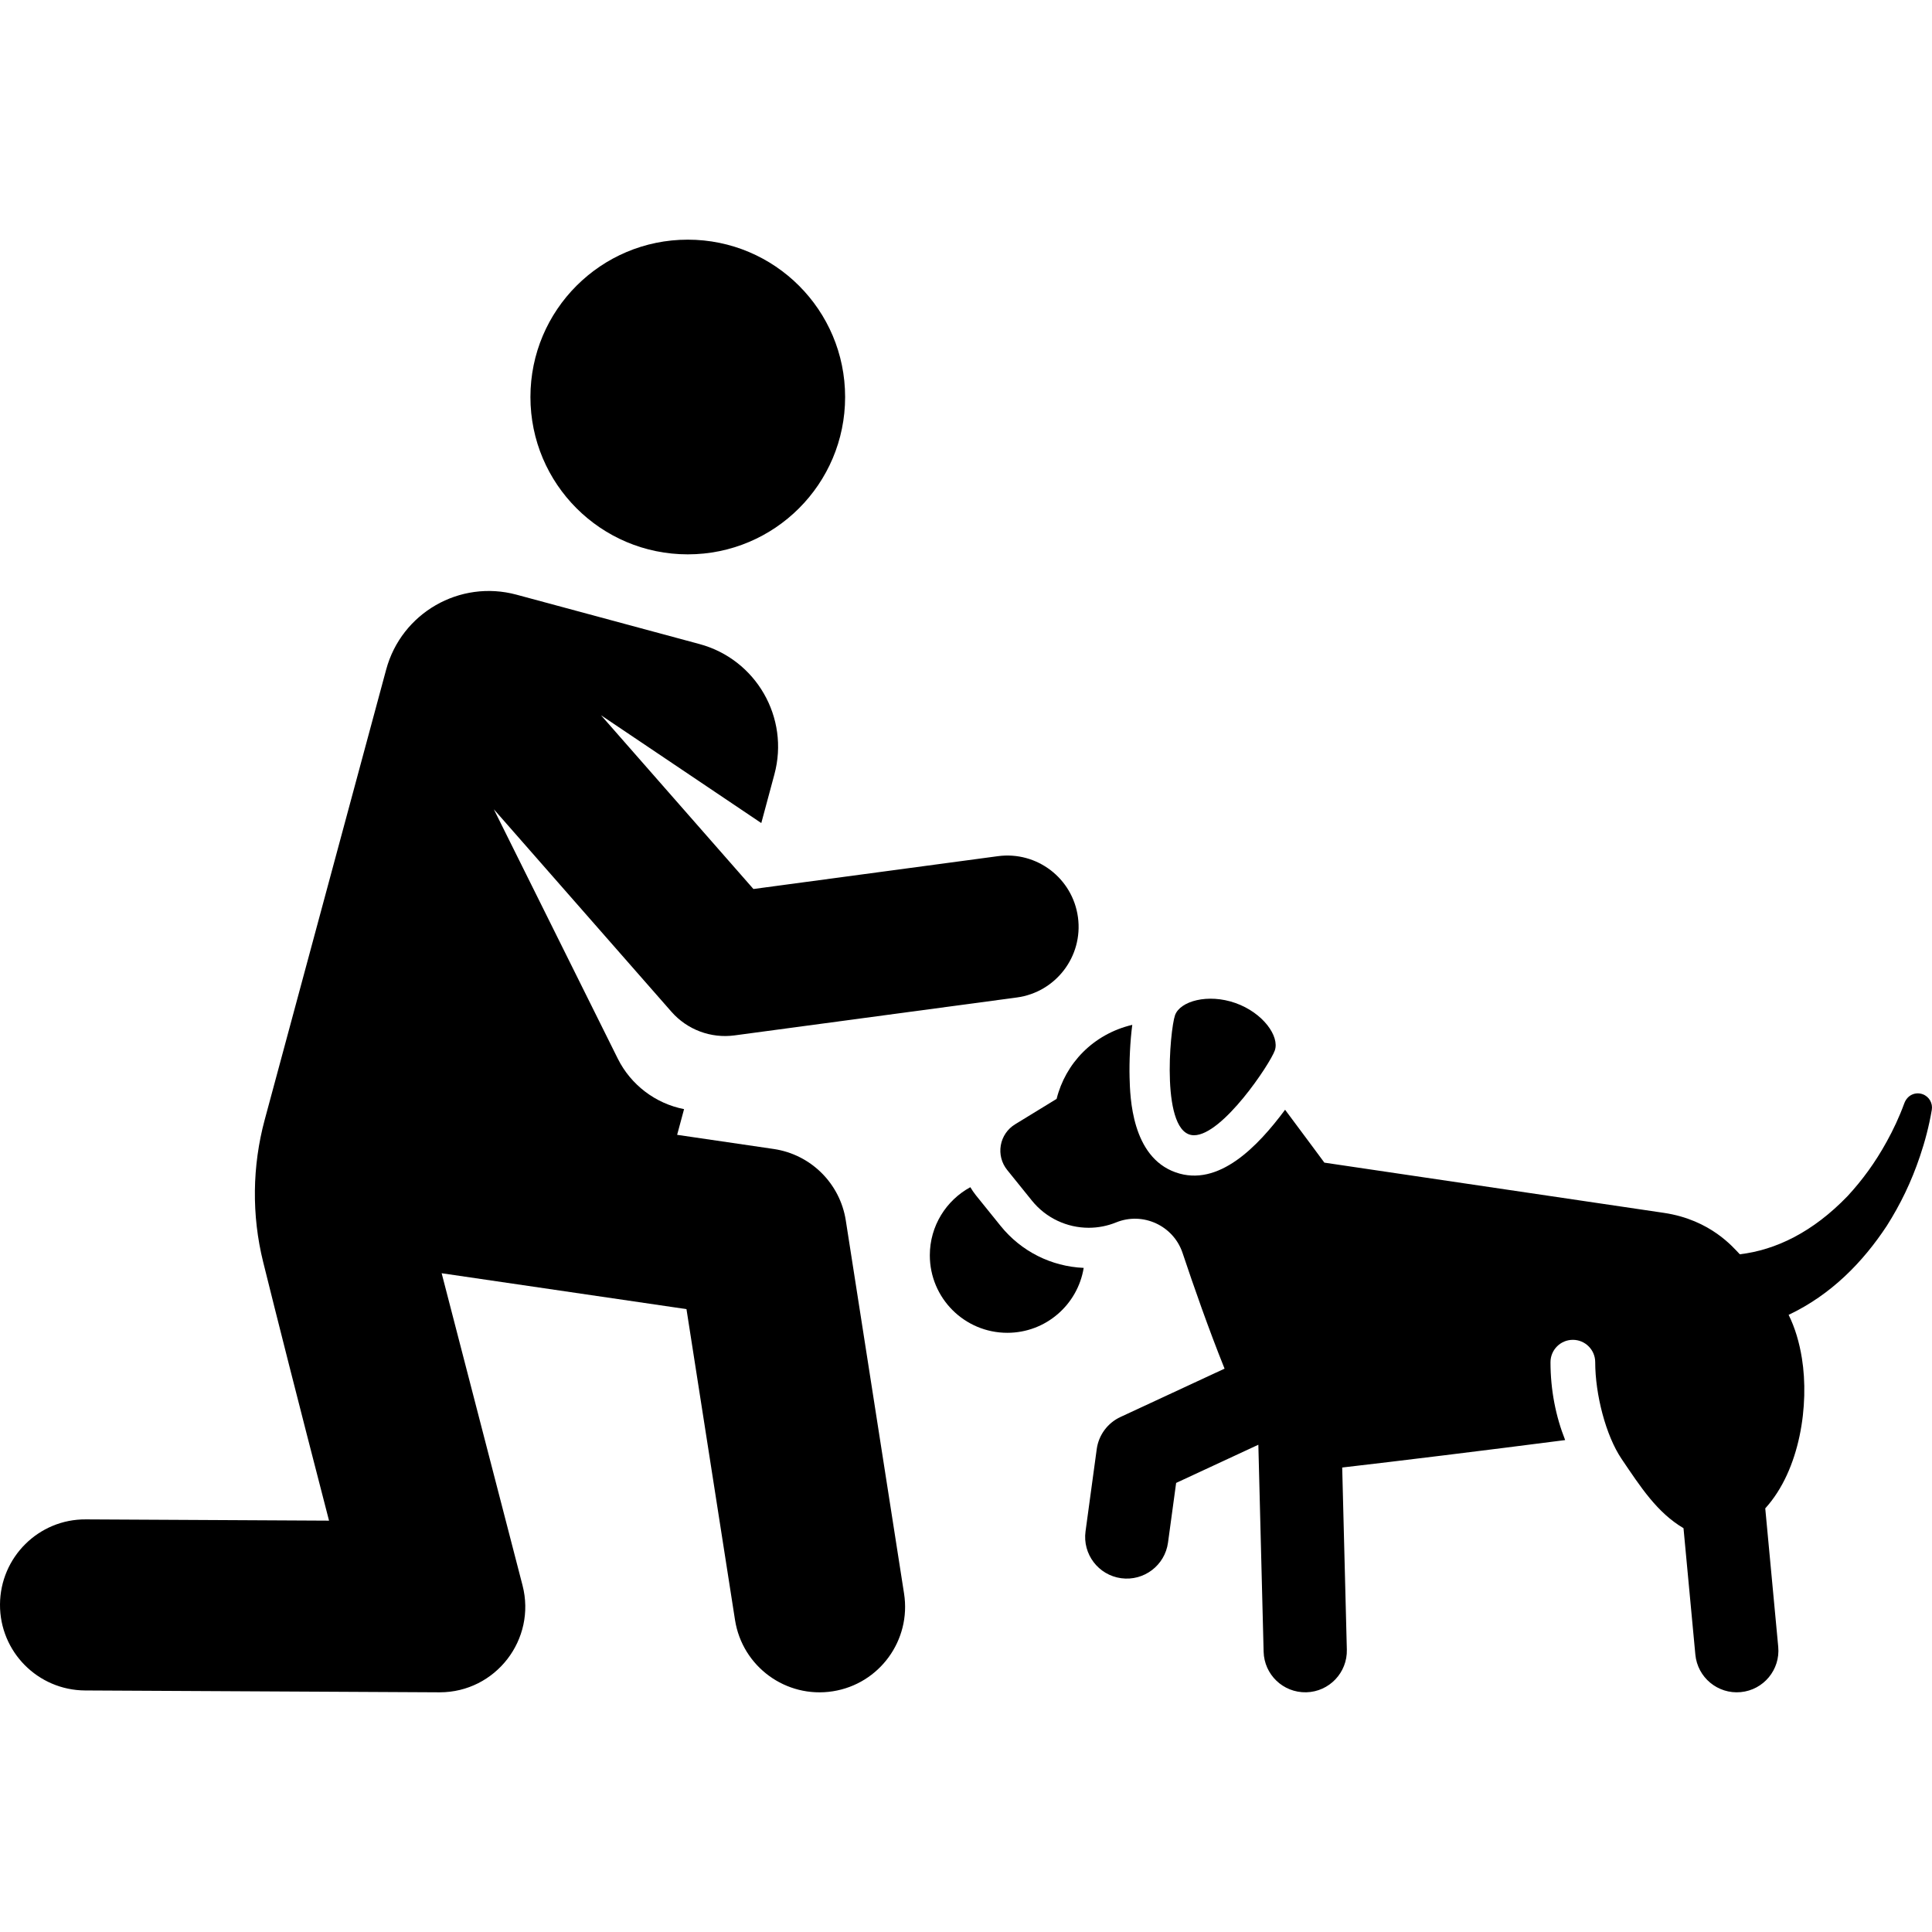
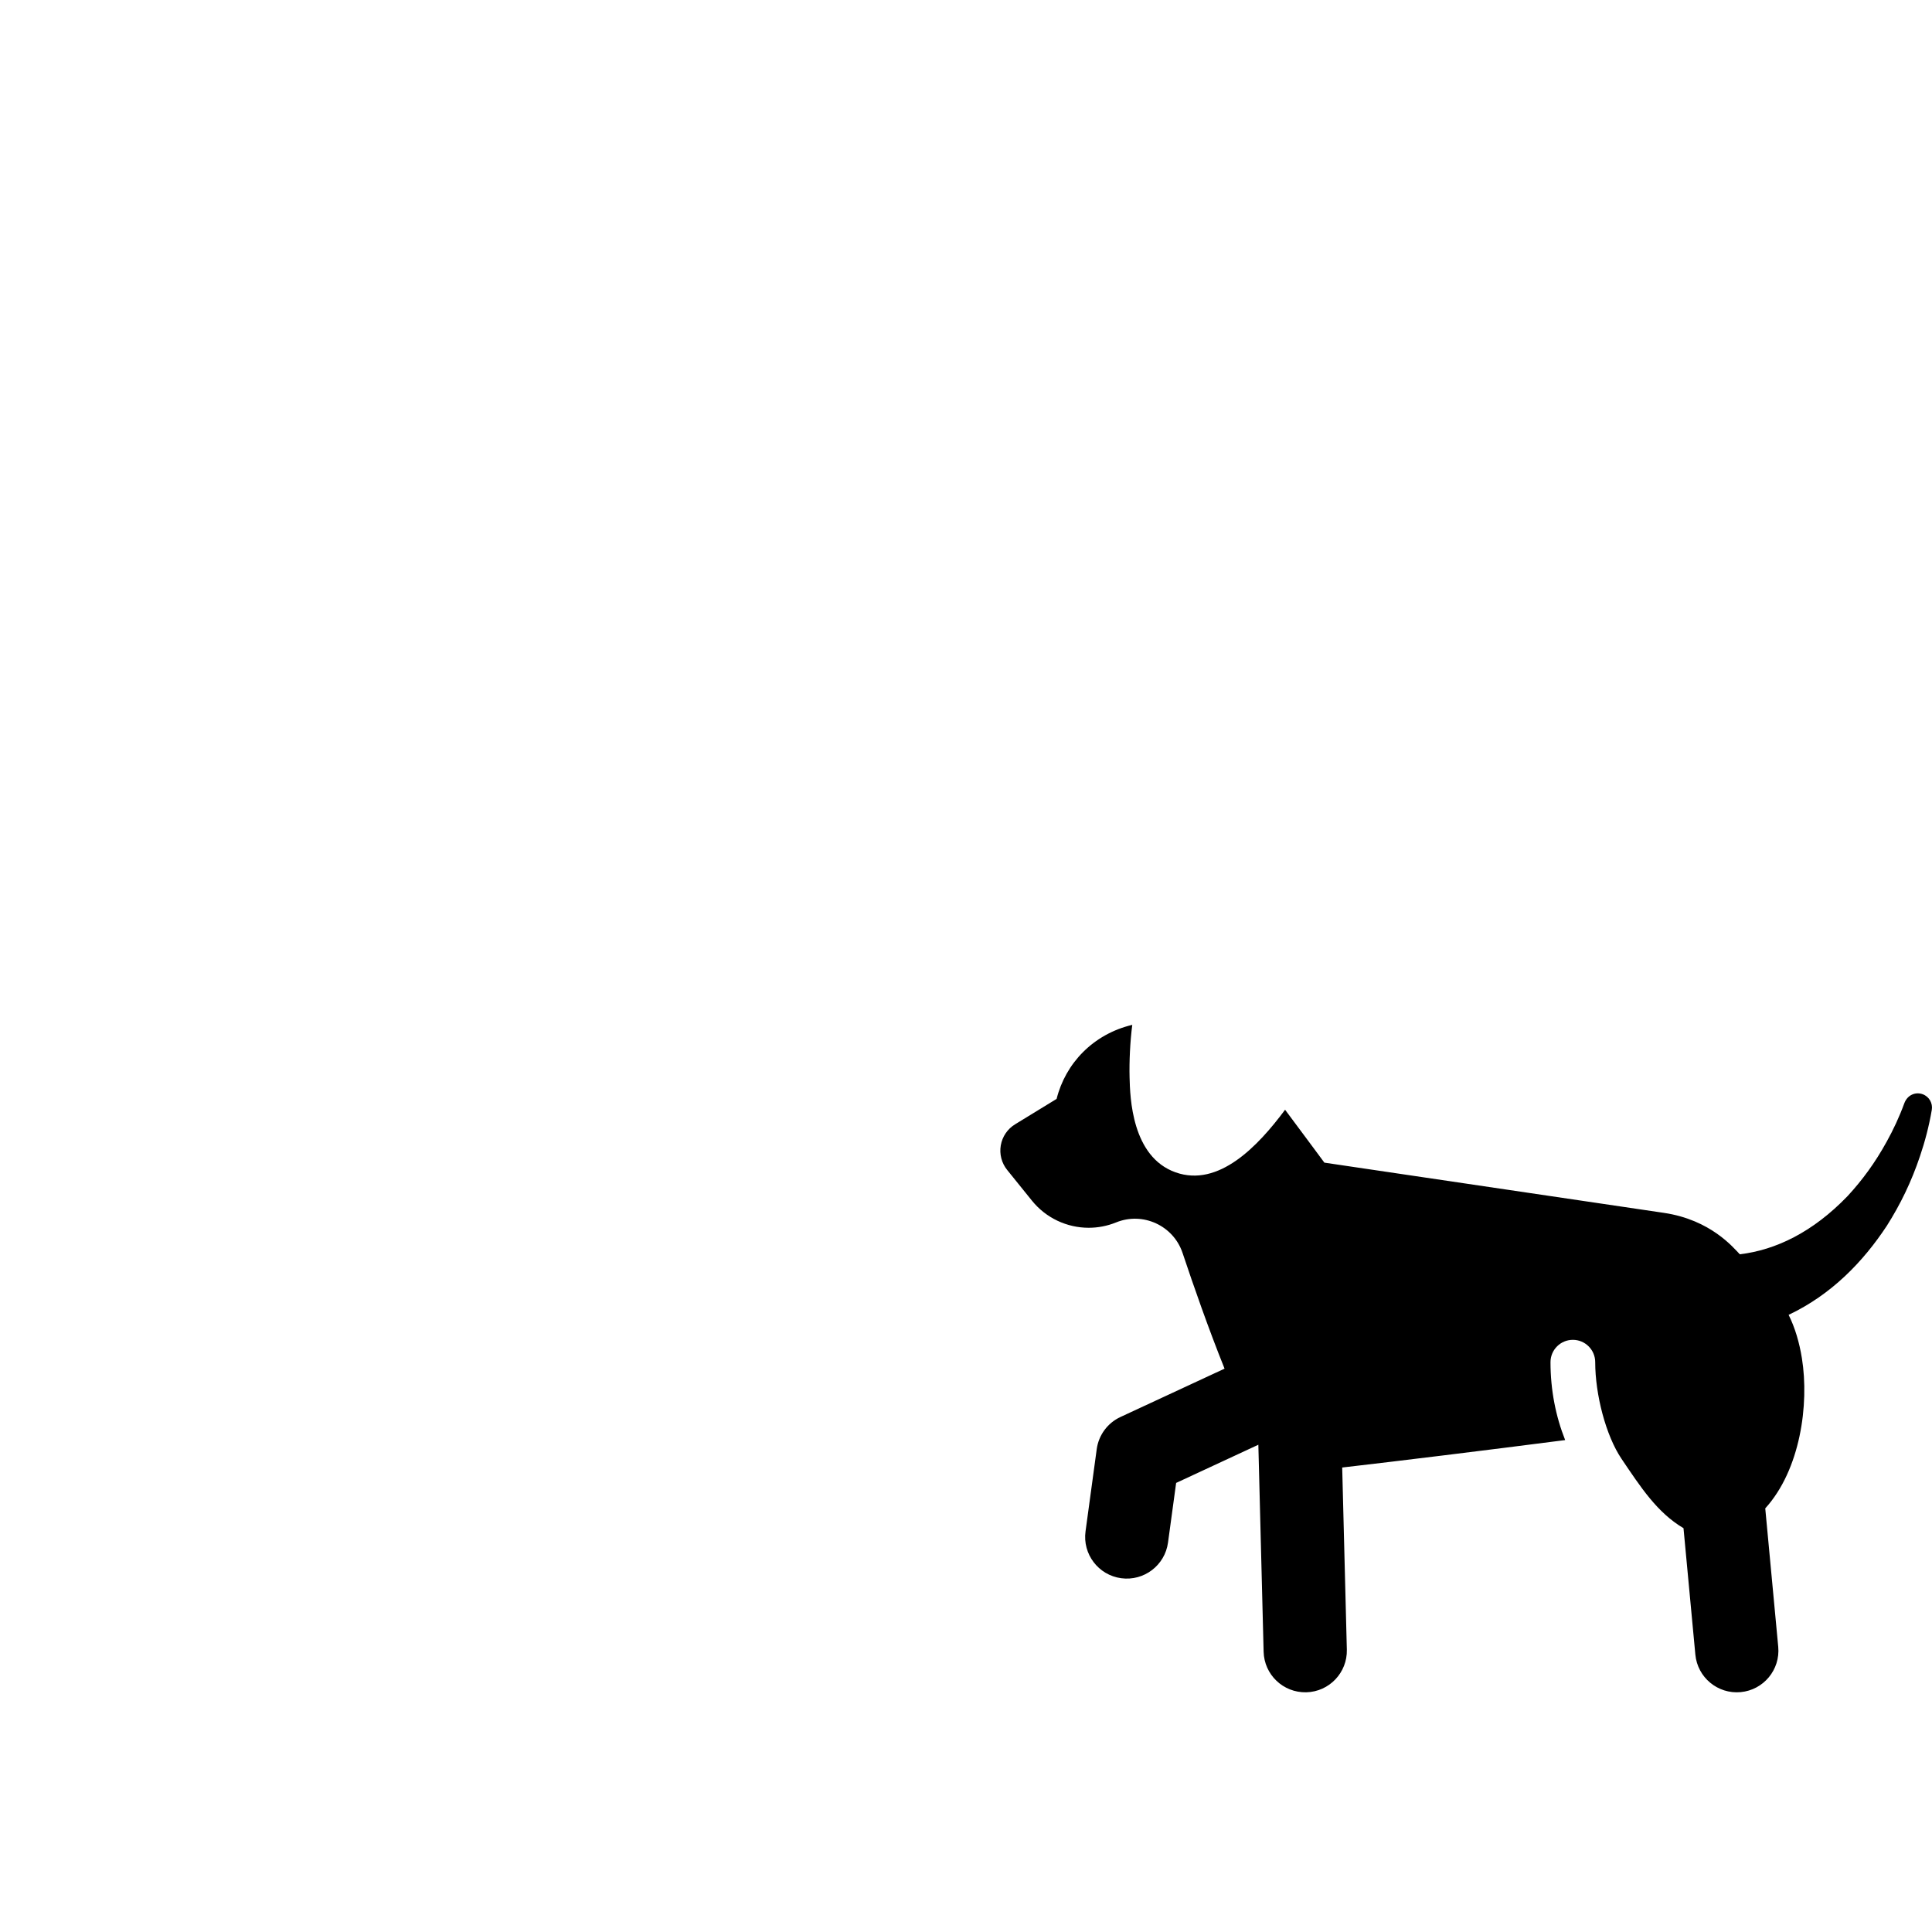
<svg xmlns="http://www.w3.org/2000/svg" fill="#000000" height="800px" width="800px" version="1.1" id="Layer_1" viewBox="0 0 512 512" xml:space="preserve">
  <g>
    <g>
-       <circle cx="182.267" cy="105.211" r="41.698" />
-     </g>
+       </g>
  </g>
  <g>
    <g>
-       <path d="M285.673,243.107c-1.389-10.34-10.888-17.605-21.239-16.21l-64.768,8.698l-40.394-46.051l42.479,28.577l3.473-12.909    c4.052-15.02-4.838-30.481-19.858-34.533l-48.498-13.085c-15.02-4.052-30.481,4.838-34.533,19.858    c-1.468,5.44-22.055,81.745-32.18,119.27c-3.323,12.313-3.486,25.328-0.418,37.708c3.502,14.129,8.977,35.795,17.459,68.558    l-64.406-0.337C10.263,402.537,0.066,412.68,0,425.201s10.031,22.724,22.551,22.789l93.858,0.491c0.04,0,0.079,0,0.119,0    c14.828-0.001,25.658-14.023,21.945-28.357l-21.43-82.703l64.88,9.509l12.865,82.38c1.933,12.377,13.533,20.833,25.897,18.902    c12.371-1.932,20.833-13.526,18.902-25.897l-15.443-98.891c-1.533-9.818-9.281-17.492-19.112-18.933l-25.584-3.75l1.837-6.809    c-7.583-1.479-14.105-6.445-17.549-13.349l-32.869-66.125l47.073,53.667c4.177,4.762,10.456,7.108,16.718,6.266l74.807-10.047    C279.805,262.956,287.062,253.447,285.673,243.107z" />
-     </g>
+       </g>
  </g>
  <g>
    <g>
-       <path d="M265.173,324.88l-6.561-8.132c-0.545-0.676-1.02-1.393-1.462-2.129c-6.396,3.479-10.737,10.258-10.737,18.052    c0,11.342,9.195,20.536,20.536,20.536c10.204,0,18.646-7.449,20.242-17.203C278.582,335.628,270.616,331.626,265.173,324.88z" />
-     </g>
+       </g>
  </g>
  <g>
    <g>
-       <path d="M327.406,265.813c-7.3-2.579-14.691-0.51-16.016,3.244c-1.376,3.894-3.882,31.796,5.037,31.796    c7.557,0,20.155-18.917,21.405-22.456C339.157,274.643,334.708,268.392,327.406,265.813z" />
-     </g>
+       </g>
  </g>
  <g>
    <g>
      <path d="M509.533,289.982c-1.776-0.648-4.014,0.046-4.895,2.455c-1.29,3.539-2.927,7.028-4.653,10.131    c-3.064,5.569-6.44,10.148-10.313,14.359c-9.267,9.645-19.094,14.337-28.604,15.471c-1.681-1.724-7.673-9.136-20.127-10.979    l-89.967-13.309c0,0-4.875-6.602-10.413-14.017c-7.222,9.724-17.627,20.613-29.006,16.594    c-11.664-4.12-12.07-19.934-12.203-25.131c-0.109-4.241,0.139-9.583,0.714-13.962c-10.375,2.461-17.703,10.221-20.054,19.624    l-11.01,6.74c-2.004,1.227-3.382,3.256-3.782,5.571c-0.4,2.315,0.216,4.689,1.69,6.517l6.561,8.132    c3.752,4.65,9.328,7.193,15.05,7.193c2.441,0,4.909-0.464,7.271-1.423c7.067-2.871,15.173,0.82,17.607,8.113    c2.876,8.614,6.884,20.1,11.123,30.644c-11.725,5.445-8.926,4.147-27.595,12.817c-3.407,1.583-5.776,4.793-6.282,8.516    l-2.966,21.788c-0.822,6.036,3.406,11.595,9.441,12.418c6.06,0.821,11.598-3.426,12.417-9.442l2.153-15.813    c12.146-5.641,9.513-4.418,21.787-10.119c0.122,4.796,1.044,40.979,1.398,54.859c0.153,6.018,5.126,10.886,11.308,10.746    c6.089-0.156,10.901-5.217,10.745-11.307c-0.25-9.824-0.975-38.3-1.229-48.261c14.924-1.722,37.703-4.514,59.086-7.271    c-2.489-6.262-3.886-13.259-3.886-20.642c0-3.271,2.653-5.925,5.925-5.925c3.271,0,5.925,2.653,5.925,5.925    c0,8.529,2.806,19.448,6.991,25.635c5.036,7.445,9.399,14.212,16.407,18.355c0.596,6.362,2.473,26.385,3.14,33.494    c0.568,6.049,5.927,10.519,12.012,9.952c6.065-0.569,10.521-5.947,9.952-12.012c-1.32-14.077-0.597-6.372-3.439-36.685    c9.29-10.224,11.689-27.562,9.71-39.796c-0.669-4.135-1.798-8.031-3.518-11.491c11.302-5.343,19.707-14.009,26.025-23.595    c3.607-5.696,6.501-11.636,8.79-18.452c1.289-3.791,2.401-7.969,3.127-12.271C512.245,292.384,511.261,290.613,509.533,289.982z" />
    </g>
  </g>
</svg>